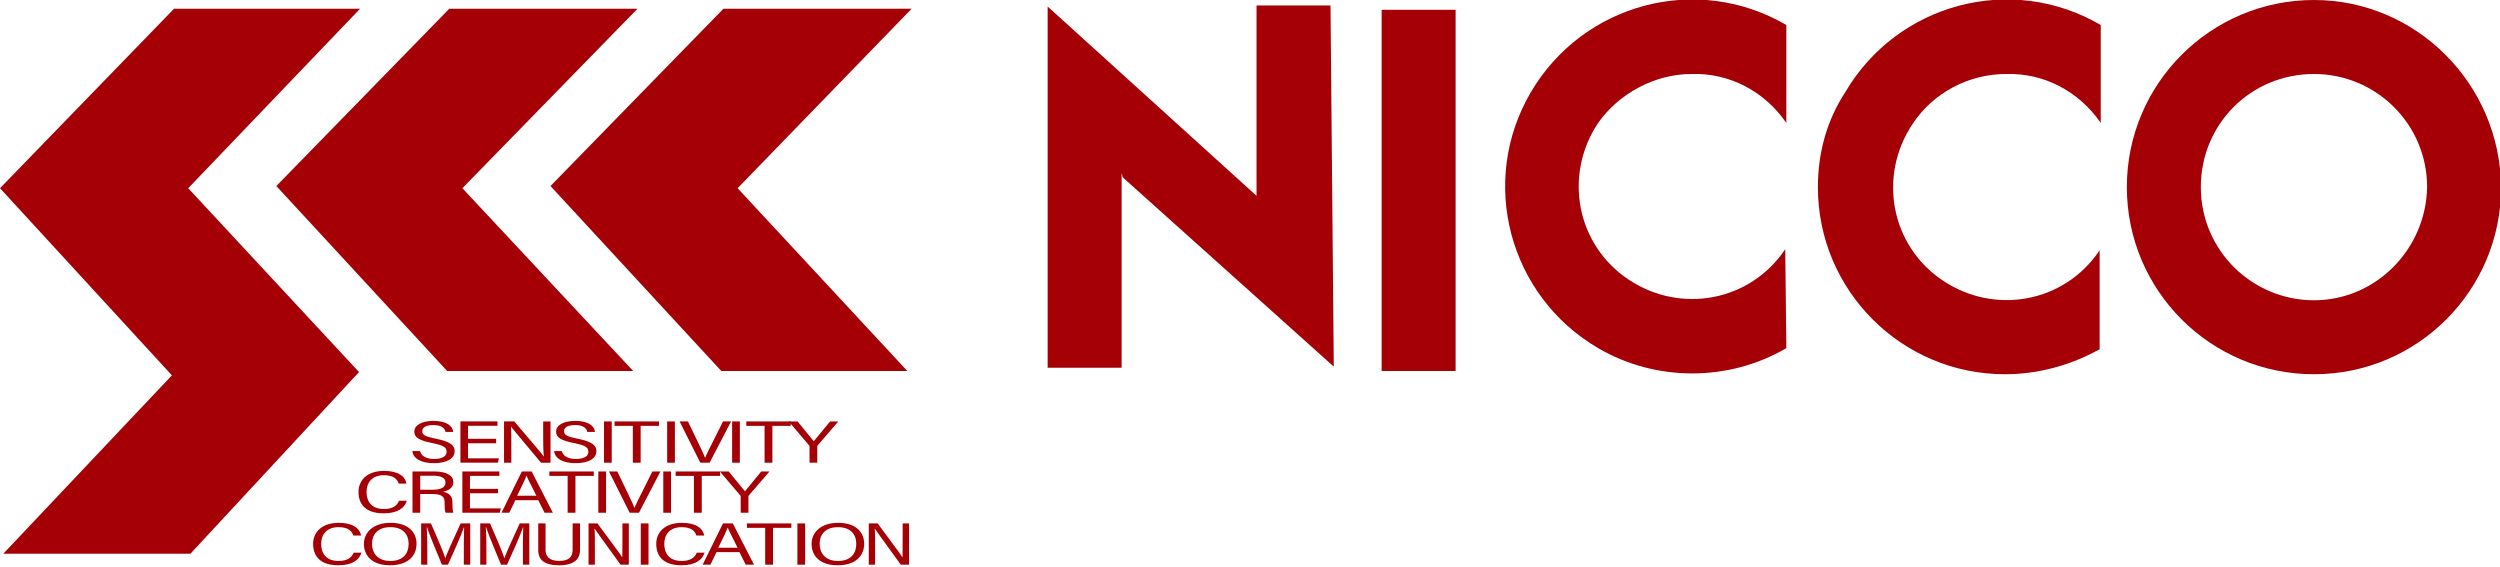
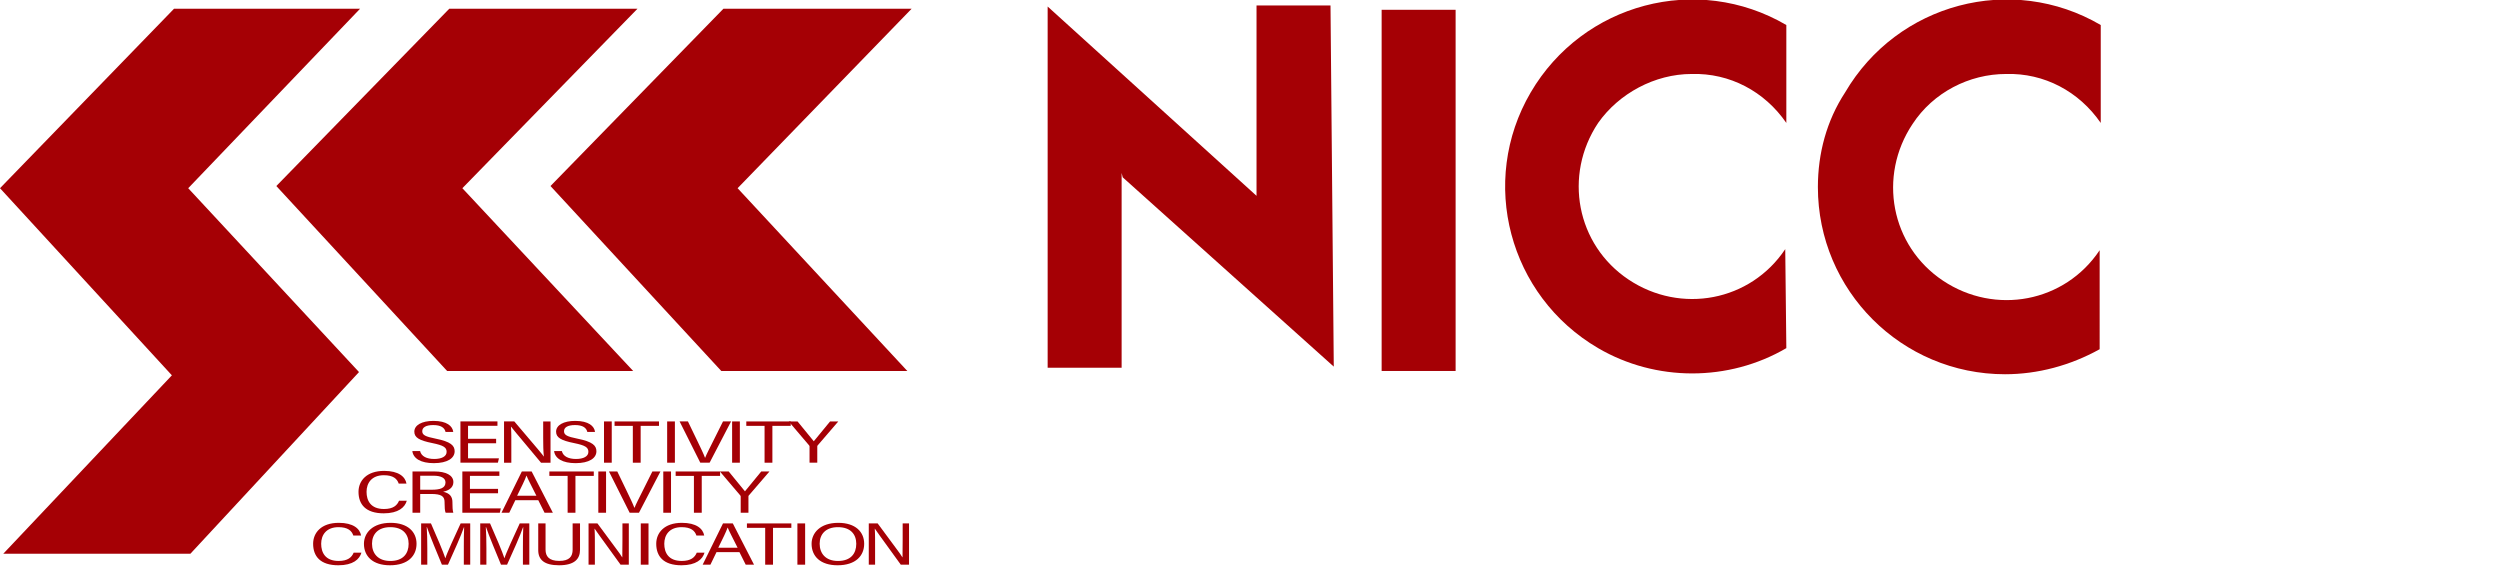
<svg xmlns="http://www.w3.org/2000/svg" version="1.1" id="レイヤー_1" x="0px" y="0px" viewBox="0 0 229.8 52.1" style="enable-background:new 0 0 229.8 52.1;" xml:space="preserve">
  <style type="text/css">
	.st0{fill:#A50005;}
</style>
  <g id="img_logo" transform="translate(0 0)">
    <rect id="長方形_902" x="127" y="0.9" class="st0" width="6.8" height="33.2" />
    <g id="グループ_235" transform="translate(0 0)">
      <g>
        <g id="グループ_234">
          <path id="パス_185" class="st0" d="M155.5,6.8c3.5-0.1,6.7,1.6,8.7,4.5v-9c-8.2-4.8-18.7-2-23.5,6.2s-2,18.7,6.2,23.5      c5.3,3.1,12,3.1,17.3,0l-0.1-9.1c-3.2,4.8-9.6,6-14.4,2.8s-6-9.6-2.8-14.4C148.8,8.6,152.1,6.8,155.5,6.8" />
          <path id="パス_186" class="st0" d="M115.5,0.6V18L96.3,0.6v33.2h6.8V15.9l0.1,0.4l19.4,17.4l-0.3-33.2h-6.8V0.6z" />
-           <path id="パス_187" class="st0" d="M212.7,0c-9.5,0-17.2,7.7-17.2,17.2s7.7,17.2,17.2,17.2s17.2-7.7,17.2-17.2l0,0      C229.8,7.7,222.1,0,212.7,0L212.7,0 M212.7,27.6c-5.7,0-10.4-4.6-10.4-10.4s4.6-10.4,10.4-10.4c5.7,0,10.4,4.6,10.4,10.4l0,0      C223,22.9,218.4,27.6,212.7,27.6" />
          <path id="パス_188" class="st0" d="M167.1,17.2c0,9.5,7.7,17.2,17.2,17.2c3,0,6-0.8,8.7-2.3V23c-3.2,4.8-9.6,6-14.4,2.8      c-4.8-3.2-6-9.6-2.8-14.4c1.9-2.9,5.2-4.6,8.6-4.6c3.5-0.1,6.7,1.6,8.7,4.5v-9c-8.2-4.8-18.7-2-23.5,6.2      C167.9,11.1,167.1,14.1,167.1,17.2" />
          <path id="パス_189" class="st0" d="M83.8,0.8H66.5L50.6,17.1l15.7,17h17.1L67.8,17.3L83.8,0.8z M58.6,0.8H41.3L25.4,17.1      l15.7,17h17.1L42.5,17.3L58.6,0.8z M0.3,50.9h17.2L33,34.2L17.3,17.3L33.1,0.8H16L0,17.3l15.8,17.2L0.3,50.9z" />
        </g>
      </g>
    </g>
  </g>
  <g>
    <g>
      <path class="st0" d="M38.614,41.46c0.112,0.492,0.616,0.729,1.297,0.729c0.689,0,1.143-0.232,1.143-0.654    c0-0.42-0.3-0.598-1.307-0.805c-1.202-0.241-1.662-0.506-1.662-1.049c0-0.603,0.688-0.992,1.756-0.992    c1.236,0,1.762,0.48,1.823,1.017h-0.708c-0.088-0.388-0.424-0.634-1.135-0.634c-0.673,0-1.008,0.218-1.008,0.565    c0,0.356,0.299,0.496,1.22,0.681c1.416,0.283,1.758,0.642,1.758,1.164c0,0.631-0.661,1.091-1.912,1.091    c-1.191,0-1.894-0.422-1.977-1.113H38.614z" />
      <path class="st0" d="M45.604,40.744h-2.582v1.386h2.84l-0.096,0.401h-3.443v-3.793h3.403v0.403h-2.704v1.196h2.582V40.744z" />
      <path class="st0" d="M46.331,42.531v-3.793h0.944c2.291,2.692,2.6,3.056,2.705,3.223h0.011c-0.053-0.505-0.062-1.117-0.062-1.732    v-1.49h0.675v3.793H49.73c-2.45-2.916-2.631-3.154-2.755-3.313h-0.008c0.042,0.49,0.034,1.126,0.034,1.808v1.506H46.331z" />
      <path class="st0" d="M51.645,41.46c0.112,0.492,0.616,0.729,1.297,0.729c0.689,0,1.143-0.232,1.143-0.654    c0-0.42-0.3-0.598-1.307-0.805c-1.202-0.241-1.662-0.506-1.662-1.049c0-0.603,0.688-0.992,1.756-0.992    c1.236,0,1.762,0.48,1.823,1.017h-0.708c-0.088-0.388-0.424-0.634-1.135-0.634c-0.673,0-1.008,0.218-1.008,0.565    c0,0.356,0.299,0.496,1.22,0.681c1.416,0.283,1.758,0.642,1.758,1.164c0,0.631-0.661,1.091-1.912,1.091    c-1.191,0-1.894-0.422-1.977-1.113H51.645z" />
      <path class="st0" d="M56.231,38.738v3.793h-0.711v-3.793H56.231z" />
      <path class="st0" d="M58.171,39.145h-1.68v-0.406h4.084v0.406h-1.686v3.387h-0.719V39.145z" />
      <path class="st0" d="M62.036,38.738v3.793h-0.711v-3.793H62.036z" />
      <path class="st0" d="M64.371,42.531l-1.902-3.793h0.765l0.901,1.867c0.254,0.526,0.542,1.122,0.668,1.469h0.017    c0.116-0.309,0.437-0.931,0.704-1.465l0.935-1.871h0.741l-1.973,3.793H64.371z" />
      <path class="st0" d="M68.007,38.738v3.793h-0.711v-3.793H68.007z" />
      <path class="st0" d="M70.279,39.145H68.6v-0.406h4.084v0.406h-1.686v3.387h-0.719V39.145z" />
      <path class="st0" d="M74.413,42.531v-1.496c0-0.037-0.019-0.079-0.045-0.102L72.5,38.738h0.81    c0.479,0.596,1.256,1.525,1.493,1.824c0.444-0.548,1.031-1.249,1.498-1.824h0.755l-1.898,2.205    c-0.028,0.024-0.034,0.052-0.034,0.092v1.496H74.413z" />
    </g>
    <g>
      <path class="st0" d="M37.392,46.027c-0.171,0.604-0.769,1.158-2.118,1.158c-1.682,0-2.32-0.843-2.32-1.978    c0-0.999,0.73-1.923,2.359-1.923c1.32,0,1.939,0.53,2.051,1.169h-0.715c-0.146-0.443-0.505-0.771-1.361-0.771    c-1.132,0-1.595,0.726-1.595,1.526c0,0.797,0.369,1.579,1.601,1.579c0.853,0,1.208-0.334,1.386-0.762H37.392z" />
      <path class="st0" d="M38.625,45.405v1.726h-0.708v-3.793h2.032c1.014,0,1.726,0.332,1.726,0.978c0,0.548-0.493,0.792-0.943,0.886    c0.6,0.128,0.856,0.439,0.856,0.956v0.069c0,0.351,0.012,0.682,0.08,0.904h-0.704c-0.078-0.152-0.098-0.504-0.098-0.899v-0.076    c0-0.538-0.294-0.75-1.24-0.75H38.625z M38.625,45.016h1.06c0.749,0,1.265-0.141,1.265-0.673c0-0.406-0.412-0.615-1.096-0.615    h-1.229V45.016z" />
      <path class="st0" d="M45.78,45.344h-2.582v1.386h2.84l-0.096,0.401h-3.443v-3.793h3.403v0.403h-2.704v1.196h2.582V45.344z" />
      <path class="st0" d="M47.37,45.977l-0.559,1.154h-0.713c0.403-0.791,1.418-2.896,1.869-3.793h0.902l1.95,3.793h-0.764    l-0.577-1.154H47.37z M49.307,45.57c-0.485-0.977-0.793-1.542-0.905-1.844h-0.014c-0.16,0.447-0.458,1.031-0.856,1.844H49.307z" />
      <path class="st0" d="M52.177,43.744h-1.68v-0.406h4.084v0.406h-1.686v3.387h-0.719V43.744z" />
      <path class="st0" d="M55.709,43.338v3.793h-0.711v-3.793H55.709z" />
      <path class="st0" d="M57.878,47.131l-1.902-3.793h0.765l0.901,1.867c0.253,0.526,0.542,1.122,0.668,1.469h0.017    c0.116-0.309,0.437-0.931,0.704-1.465l0.935-1.871h0.741l-1.973,3.793H57.878z" />
      <path class="st0" d="M61.68,43.338v3.793h-0.711v-3.793H61.68z" />
      <path class="st0" d="M63.786,43.744h-1.68v-0.406h4.084v0.406h-1.686v3.387h-0.719V43.744z" />
      <path class="st0" d="M68.085,47.131v-1.496c0-0.037-0.019-0.079-0.045-0.102l-1.868-2.195h0.81    c0.479,0.596,1.256,1.525,1.493,1.824c0.444-0.548,1.031-1.249,1.498-1.824h0.755l-1.898,2.205    c-0.028,0.024-0.034,0.052-0.034,0.092v1.496H68.085z" />
    </g>
    <g>
      <path class="st0" d="M33.221,50.802c-0.171,0.604-0.769,1.158-2.118,1.158c-1.682,0-2.32-0.843-2.32-1.978    c0-0.999,0.73-1.923,2.359-1.923c1.32,0,1.939,0.53,2.051,1.169h-0.715c-0.146-0.443-0.505-0.771-1.361-0.771    c-1.132,0-1.595,0.726-1.595,1.526c0,0.797,0.369,1.579,1.601,1.579c0.853,0,1.208-0.334,1.386-0.762H33.221z" />
      <path class="st0" d="M38.288,49.985c0,1.089-0.766,1.975-2.448,1.975c-1.587,0-2.386-0.835-2.386-1.972    c0-0.993,0.781-1.929,2.453-1.929C37.49,48.06,38.288,48.892,38.288,49.985z M34.196,49.98c0,0.891,0.545,1.584,1.684,1.584    c1.179,0,1.681-0.684,1.681-1.574c0-0.867-0.515-1.533-1.679-1.533C34.712,48.456,34.196,49.141,34.196,49.98z" />
      <path class="st0" d="M42.634,50.289c0-0.7,0.009-1.425,0.031-1.825h-0.02c-0.228,0.682-0.969,2.353-1.468,3.441H40.62    c-0.376-0.909-1.138-2.724-1.372-3.449h-0.024c0.038,0.439,0.054,1.286,0.054,1.938v1.511h-0.567v-3.793h0.902    c0.503,1.122,1.152,2.671,1.319,3.193h0.012c0.096-0.364,0.874-2.063,1.399-3.193h0.88v3.793h-0.588V50.289z" />
      <path class="st0" d="M48.067,50.289c0-0.7,0.009-1.425,0.031-1.825h-0.02c-0.228,0.682-0.969,2.353-1.468,3.441h-0.558    c-0.376-0.909-1.138-2.724-1.372-3.449h-0.024c0.038,0.439,0.054,1.286,0.054,1.938v1.511h-0.567v-3.793h0.902    c0.503,1.122,1.152,2.671,1.319,3.193h0.012c0.096-0.364,0.874-2.063,1.399-3.193h0.88v3.793h-0.588V50.289z" />
      <path class="st0" d="M50.147,48.112v2.414c0,0.602,0.311,1.033,1.256,1.033c0.942,0,1.233-0.412,1.233-1.036v-2.411h0.679v2.431    c0,0.8-0.467,1.417-1.931,1.417c-1.355,0-1.909-0.507-1.909-1.389v-2.459H50.147z" />
      <path class="st0" d="M54.1,51.905v-3.793h0.817c1.983,2.692,2.086,2.804,2.177,2.971l0.108,0.158c0,0,0.013-1.024,0.013-1.639    v-1.49H57.8v3.793h-0.758c-2.121-2.916-2.278-3.154-2.385-3.313H54.65c0.036,0.49,0.03,1.126,0.03,1.808v1.506H54.1z" />
      <path class="st0" d="M79.858,51.905v-3.793h0.817c1.983,2.692,2.086,2.804,2.177,2.971l0.108,0.158c0,0,0.013-1.024,0.013-1.639    v-1.49h0.585v3.793h-0.758c-2.121-2.916-2.278-3.154-2.385-3.313h-0.007c0.036,0.49,0.03,1.126,0.03,1.808v1.506H79.858z" />
      <path class="st0" d="M59.611,48.112v3.793H58.9v-3.793H59.611z" />
      <path class="st0" d="M64.759,50.802c-0.171,0.604-0.769,1.158-2.118,1.158c-1.682,0-2.32-0.843-2.32-1.978    c0-0.999,0.73-1.923,2.359-1.923c1.32,0,1.939,0.53,2.051,1.169h-0.715c-0.146-0.443-0.505-0.771-1.361-0.771    c-1.132,0-1.595,0.726-1.595,1.526c0,0.797,0.369,1.579,1.601,1.579c0.853,0,1.208-0.334,1.386-0.762H64.759z" />
-       <path class="st0" d="M65.861,50.751l-0.559,1.154h-0.713c0.403-0.791,1.418-2.896,1.869-3.793h0.902l1.95,3.793h-0.764    l-0.577-1.154H65.861z M67.799,50.345c-0.485-0.977-0.793-1.542-0.905-1.844H66.88c-0.16,0.447-0.458,1.031-0.856,1.844H67.799z" />
+       <path class="st0" d="M65.861,50.751l-0.559,1.154h-0.713c0.403-0.791,1.418-2.896,1.869-3.793h0.902l1.95,3.793h-0.764    l-0.577-1.154H65.861z M67.799,50.345c-0.485-0.977-0.793-1.542-0.905-1.844H66.88c-0.16,0.447-0.458,1.031-0.856,1.844z" />
      <path class="st0" d="M70.337,48.519h-1.68v-0.406h4.084v0.406h-1.686v3.387h-0.719V48.519z" />
      <path class="st0" d="M74.008,48.112v3.793h-0.711v-3.793H74.008z" />
      <path class="st0" d="M79.435,49.985c0,1.089-0.766,1.975-2.448,1.975c-1.587,0-2.386-0.835-2.386-1.972    c0-0.993,0.781-1.929,2.453-1.929C78.637,48.06,79.435,48.892,79.435,49.985z M75.343,49.98c0,0.891,0.545,1.584,1.684,1.584    c1.179,0,1.681-0.684,1.681-1.574c0-0.867-0.515-1.533-1.679-1.533C75.859,48.456,75.343,49.141,75.343,49.98z" />
    </g>
  </g>
</svg>